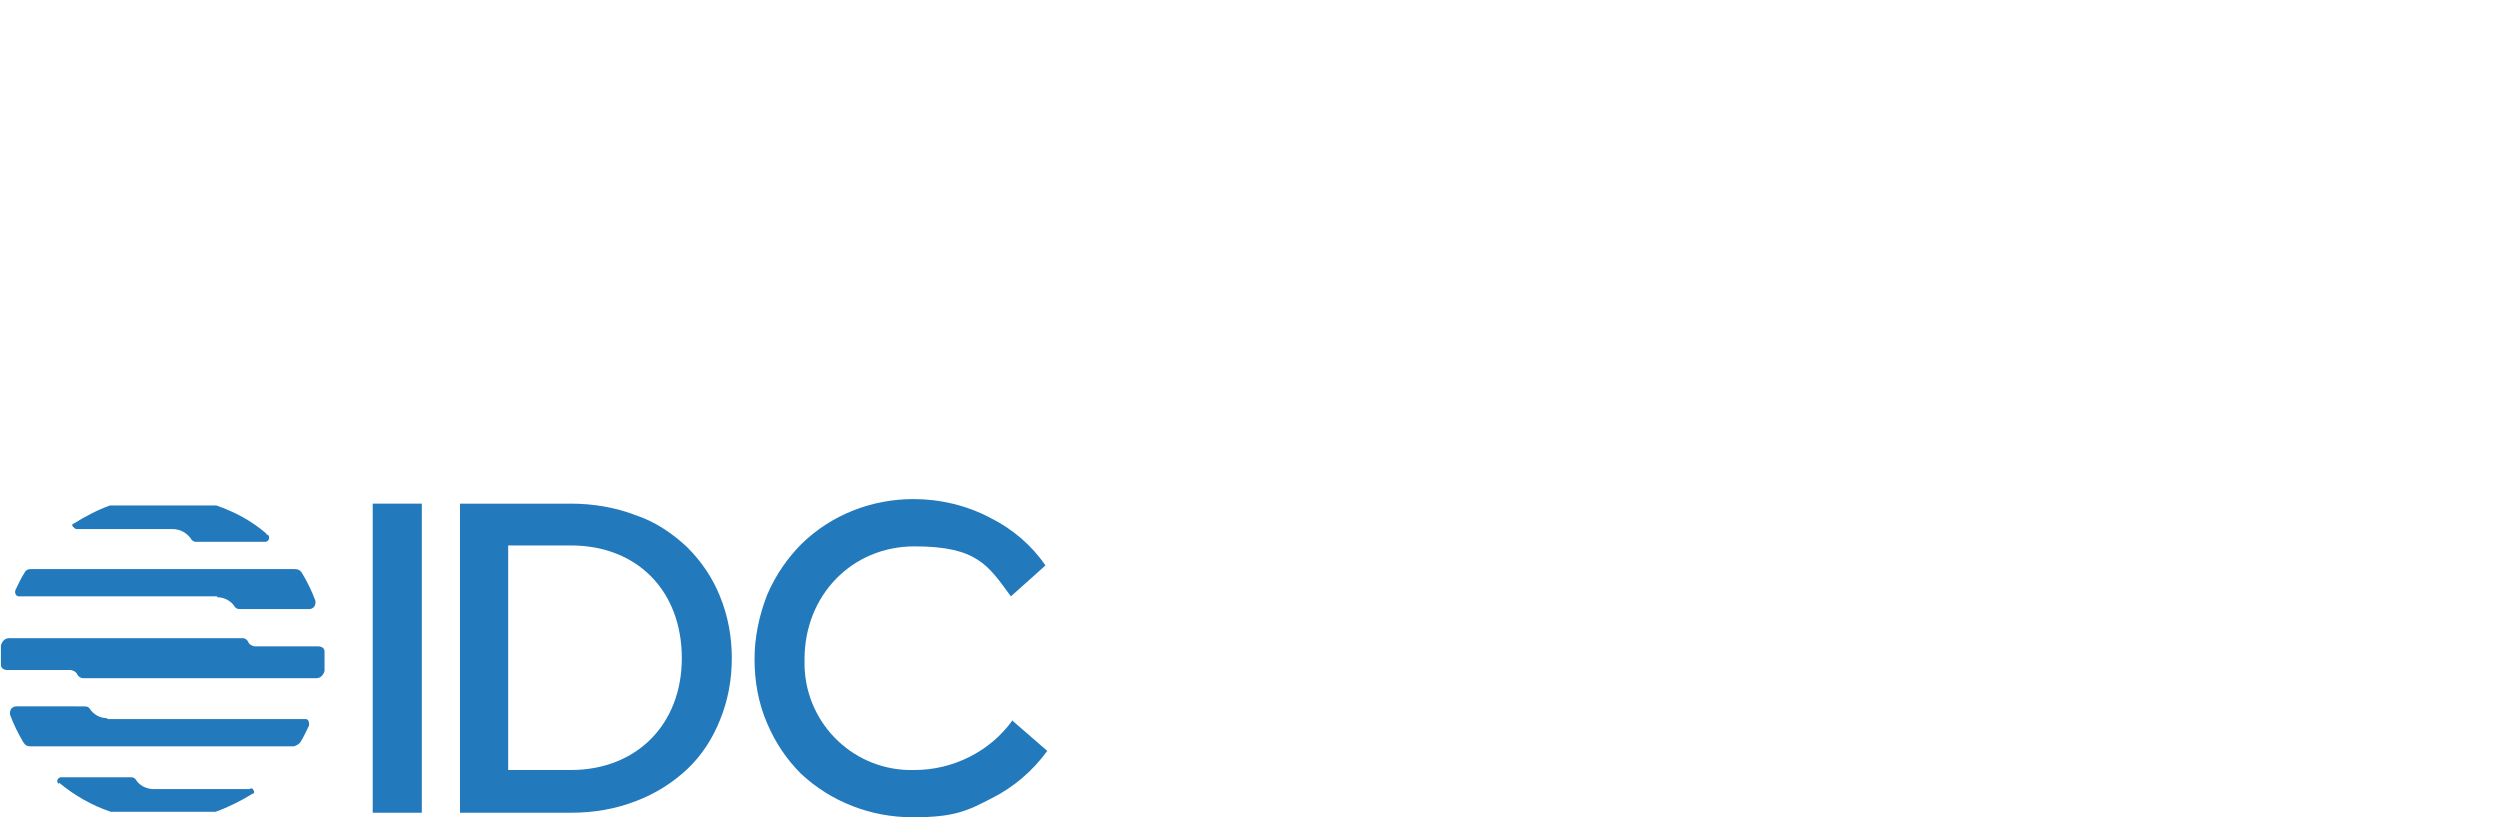
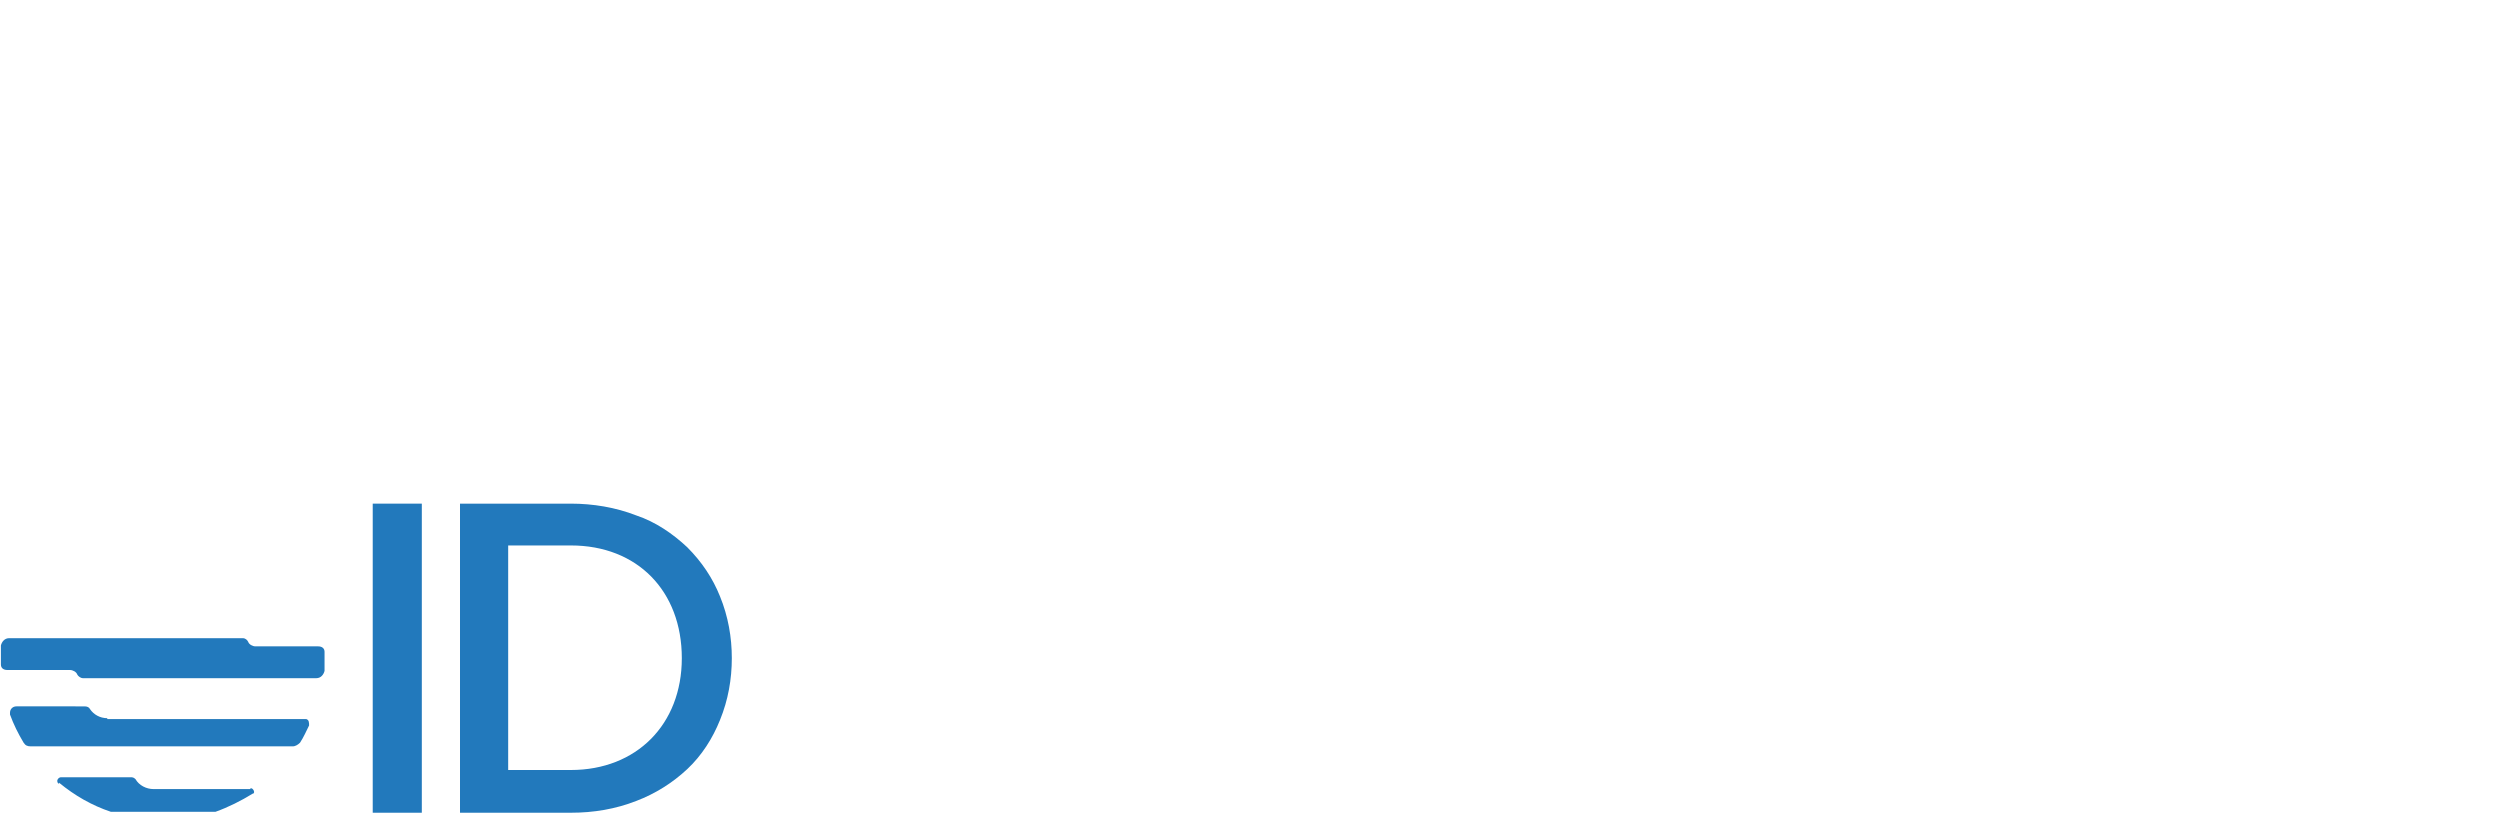
<svg xmlns="http://www.w3.org/2000/svg" id="Layer_1" version="1.1" viewBox="0 0 275 89.9">
  <defs>
    <style>
      .st0 {
        fill: #2279bc;
      }
    </style>
  </defs>
  <g id="b4b88289-79cd-4ae7-ad9a-442d3010a56d">
    <g id="f264df7b-eaac-4c15-b9fd-5bfdd99dd2aa">
      <rect class="st0" x="41" y="55.4" width="5.4" height="34" />
      <path class="st0" d="M75.6,60.2c-1.6-1.5-3.5-2.8-5.6-3.5-2.3-.9-4.8-1.3-7.2-1.3h-12.2v34h12.2c2.5,0,4.9-.4,7.2-1.3,2.1-.8,4-2,5.6-3.5s2.8-3.4,3.6-5.4c.9-2.2,1.3-4.5,1.3-6.8s-.4-4.6-1.3-6.8c-.8-2-2-3.8-3.6-5.4ZM75,72.4c0,7.3-5,12.3-12.2,12.3h-6.9v-24.7h6.9c7.3,0,12.2,5,12.2,12.4h0Z" />
-       <path class="st0" d="M111.4,79.2h0c-2.5,3.5-6.6,5.5-10.8,5.5-6.5.2-11.9-4.9-12.1-11.4v-.8c0-7,5.2-12.4,12.1-12.4s8.1,2.1,10.6,5.5h0l3.8-3.4h0c-1.5-2.2-3.6-4-6-5.2-2.6-1.4-5.6-2.1-8.5-2.1-4.6,0-9,1.7-12.3,4.9-1.6,1.6-2.9,3.5-3.8,5.6-.9,2.3-1.4,4.7-1.4,7.1s.4,4.8,1.4,7.1c.9,2.1,2.1,3.9,3.7,5.5,3.3,3.1,7.7,4.8,12.3,4.8s6-.7,8.7-2.1c2.4-1.2,4.5-3,6.1-5.2h0l-3.8-3.3h0Z" />
      <path class="st0" d="M6.5,86.1c1.7,1.4,3.6,2.5,5.7,3.2h11.5c1.4-.5,2.8-1.2,4.1-2,.2,0,.2-.3,0-.5,0,0-.2-.2-.3,0h-10.6c-.8,0-1.6-.4-2-1.1,0,0-.2-.2-.4-.2h-7.8c-.2,0-.4.2-.4.4h0s0,.3.2.3h0Z" />
-       <path class="st0" d="M29.3,58.7c-1.6-1.4-3.5-2.4-5.5-3.1h-11.7c-1.4.5-2.7,1.2-4,2-.2,0-.2.3,0,.4,0,0,.2.2.3.2h10.6c.8,0,1.6.4,2.1,1.2,0,0,.2.2.4.2h7.7c.2,0,.4-.2.4-.4s0-.3-.2-.4h-.1Z" />
      <path class="st0" d="M35.7,71.7c0-.4-.3-.6-.7-.6h-6.9c-.3,0-.7-.2-.8-.5-.1-.2-.3-.4-.6-.4H1c-.5,0-.8.4-.9.8v2.1c0,.4.3.6.7.6h6.9c.3,0,.7.2.8.5.1.2.4.4.6.4h25.7c.5,0,.8-.4.9-.8v-1.4c0-.2,0-.5,0-.7Z" />
-       <path class="st0" d="M23.9,65.7c.8,0,1.5.4,1.9,1,.1.2.3.3.6.3h7.6c.4,0,.7-.3.7-.7v-.2c-.4-1.1-.9-2.1-1.5-3.1-.2-.3-.4-.4-.8-.4H3.5c-.3,0-.6,0-.8.4-.4.6-.7,1.3-1,1.9-.1.3,0,.6.3.7h21.9Z" />
      <path class="st0" d="M11.8,79c-.8,0-1.5-.4-1.9-1-.1-.2-.3-.3-.6-.3H1.8c-.4,0-.7.3-.7.7h0v.2c.4,1.1.9,2.1,1.5,3.1.2.3.4.4.8.4h28.8c.3,0,.6-.2.8-.4.4-.6.7-1.3,1-1.9,0-.3,0-.6-.3-.7H11.8Z" />
    </g>
  </g>
</svg>